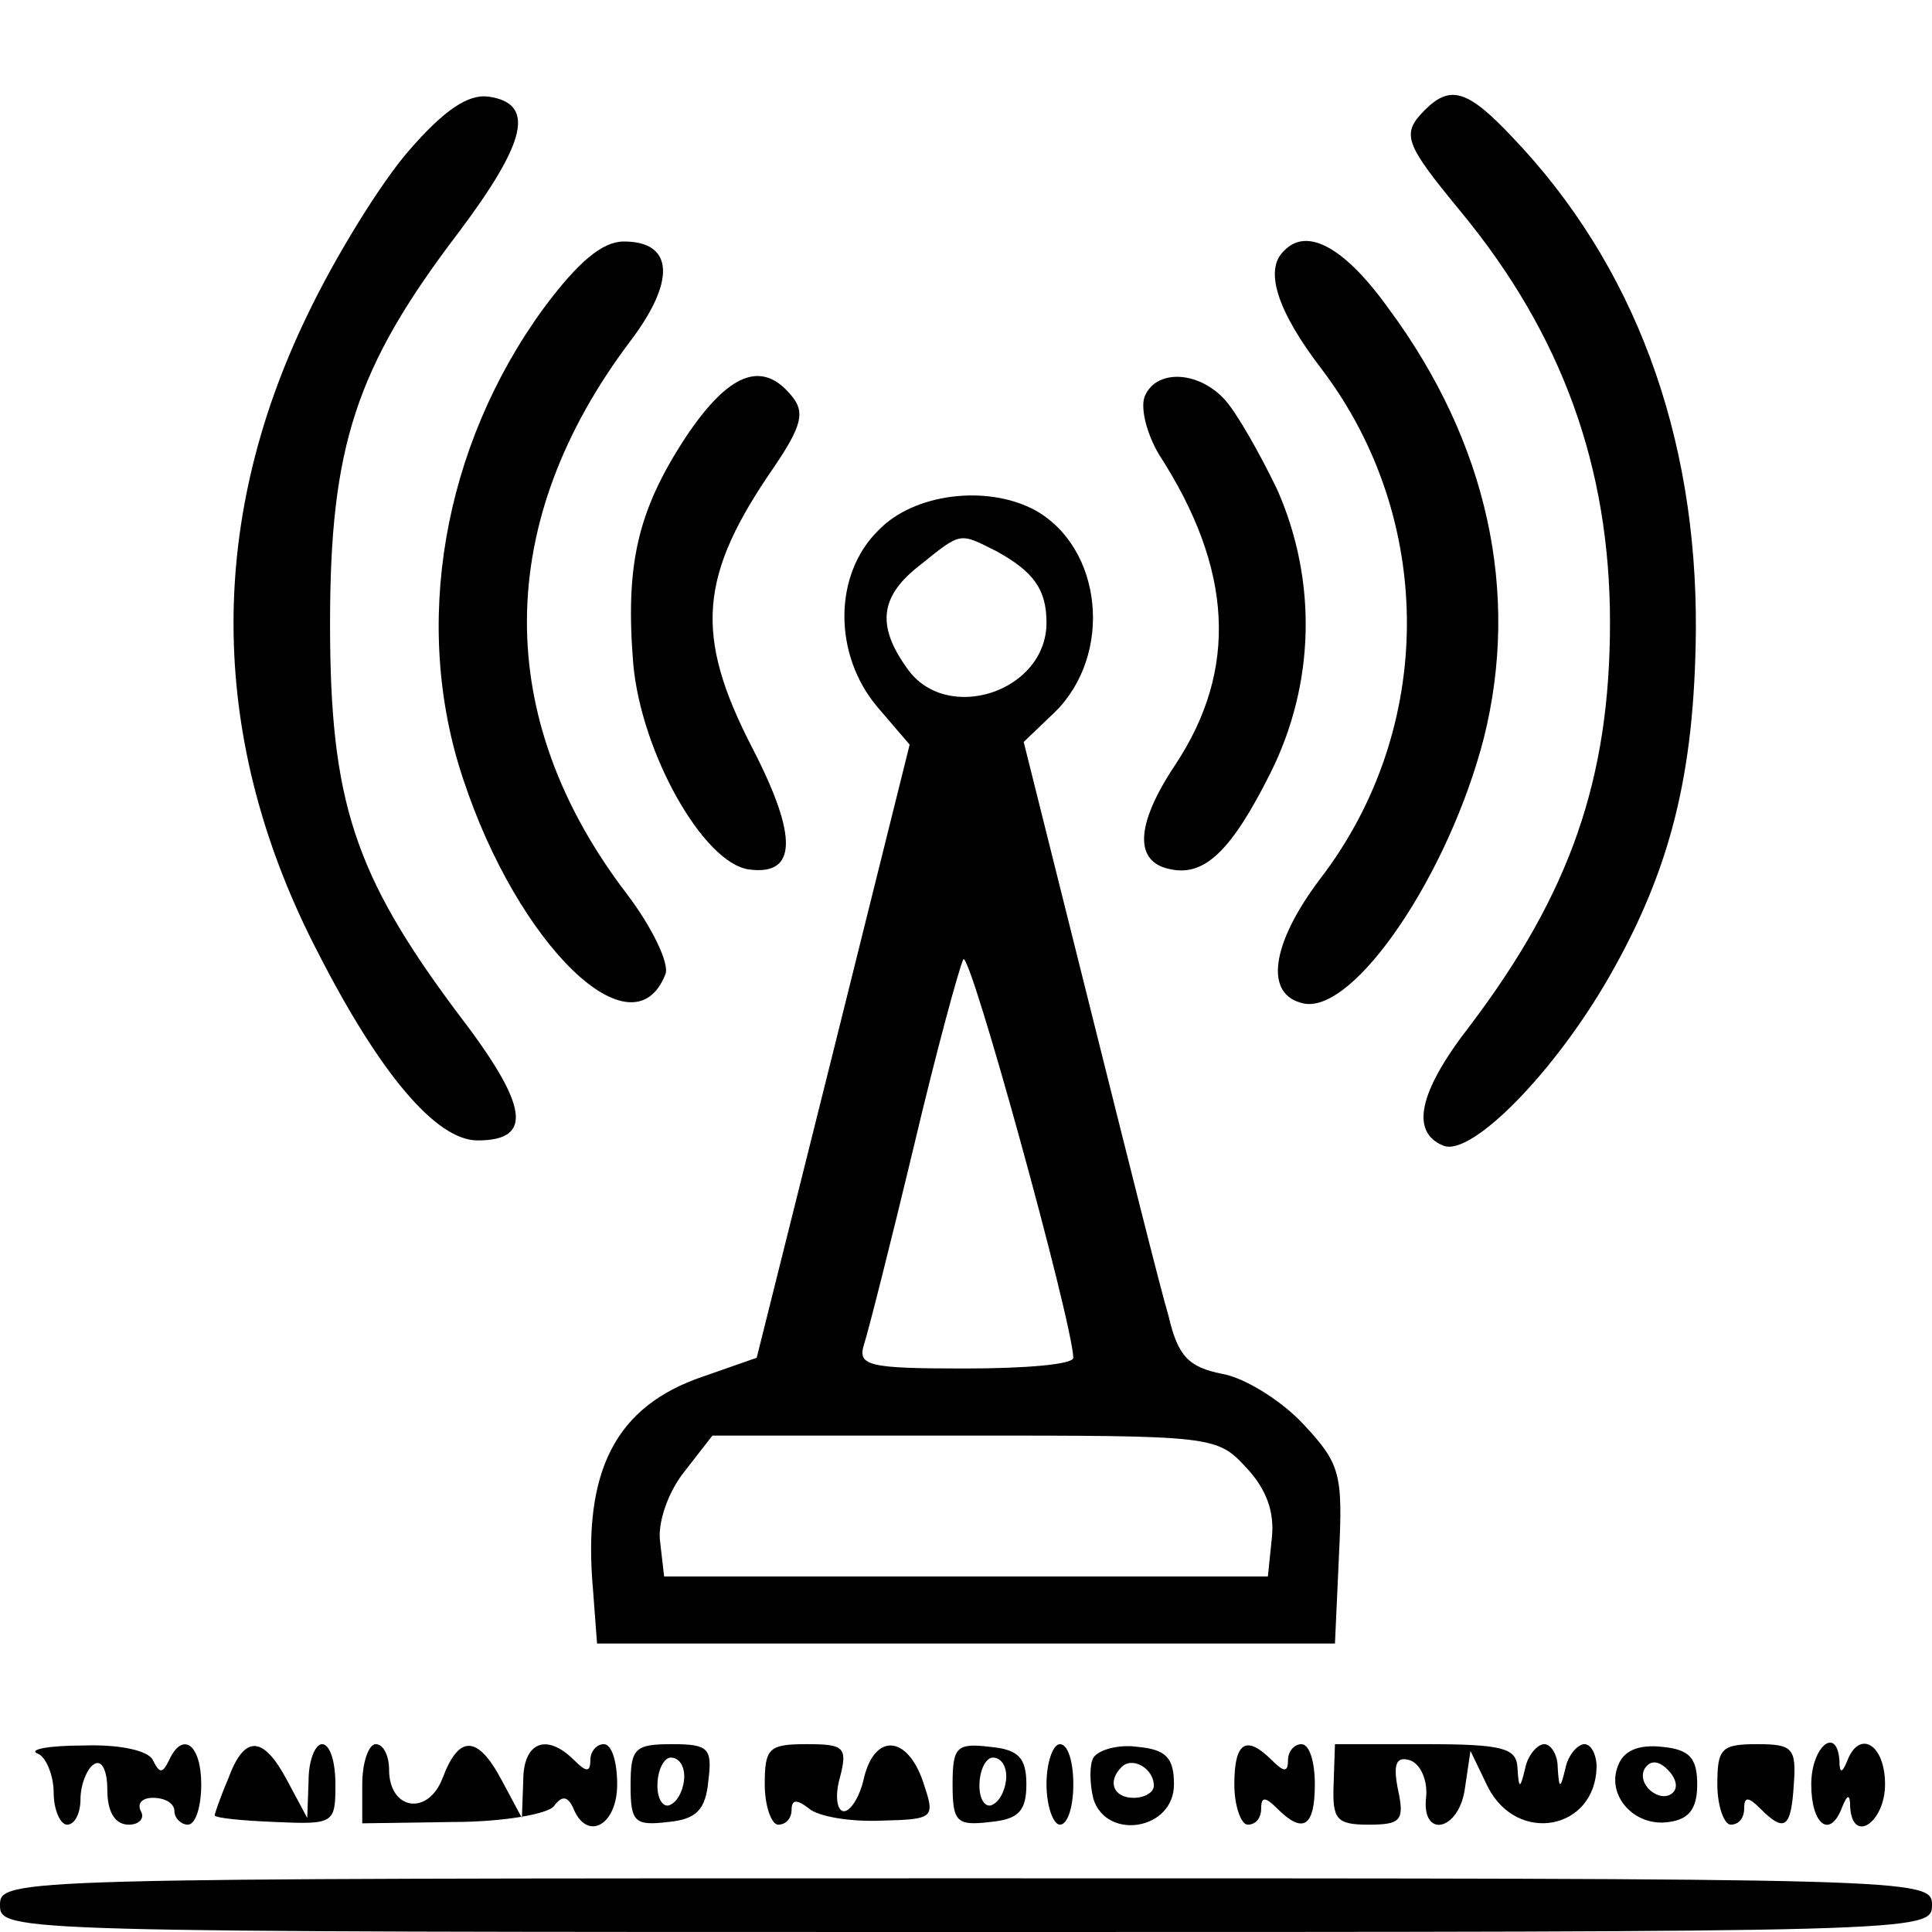
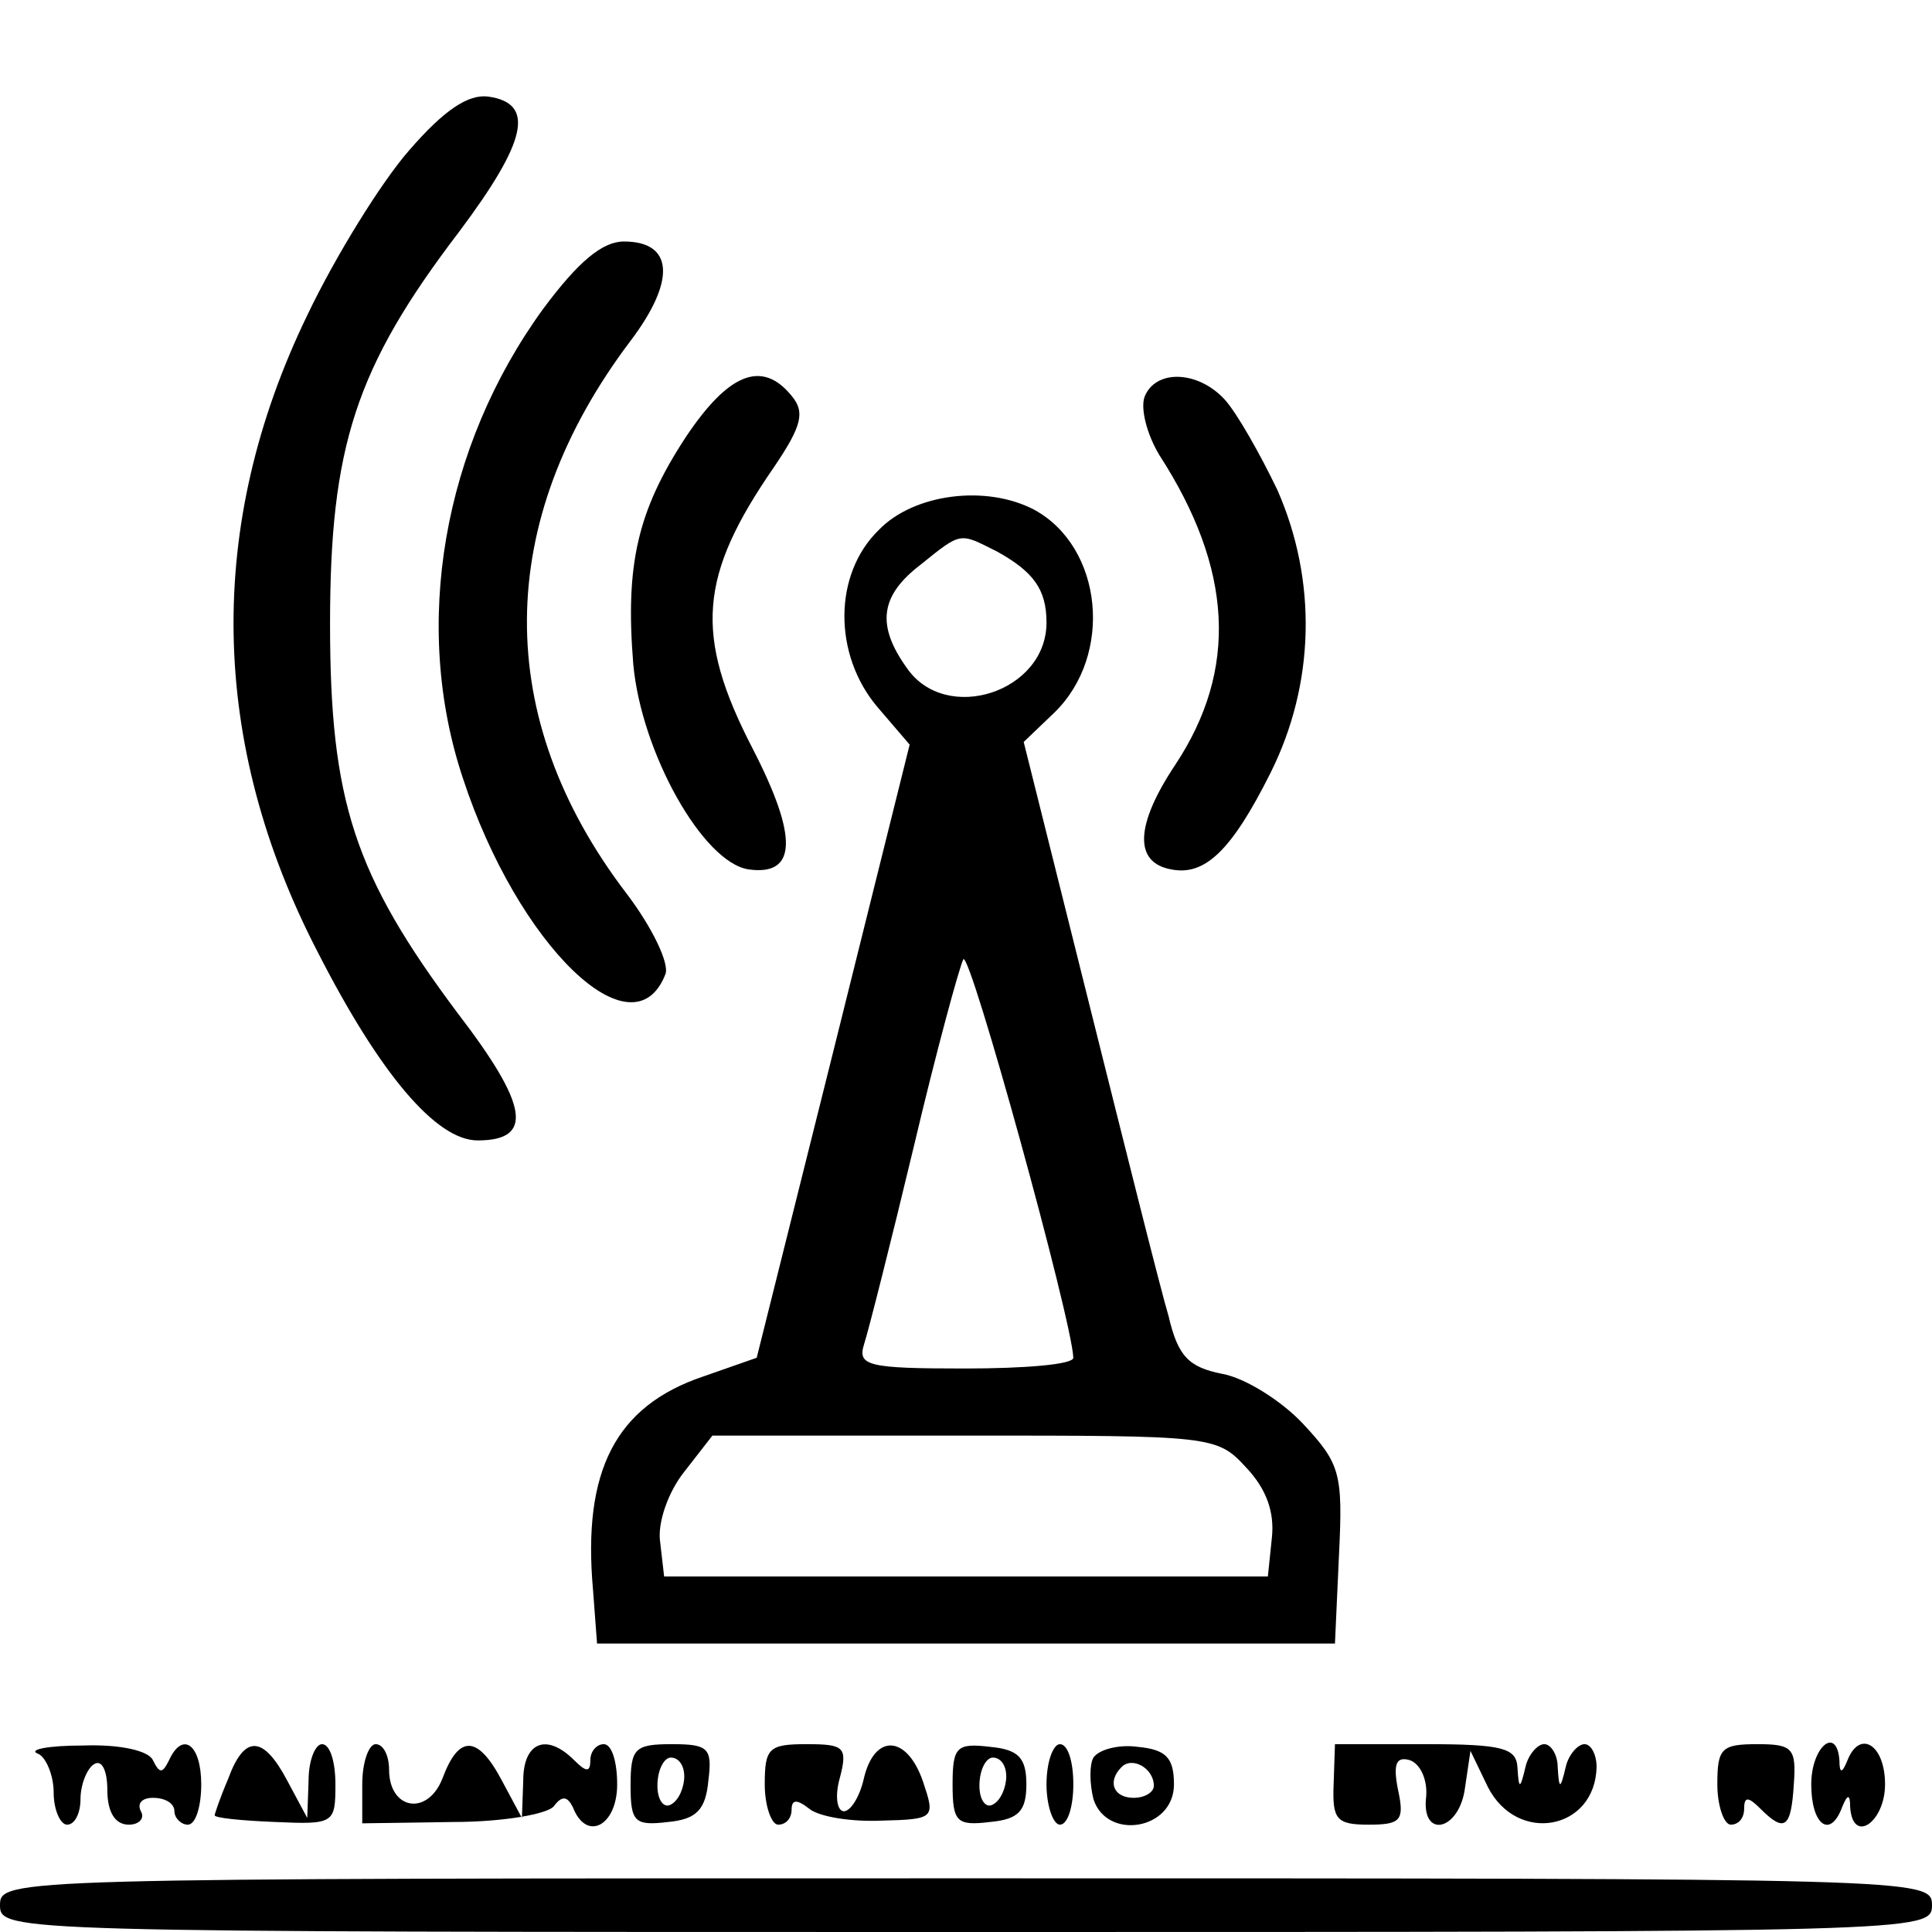
<svg xmlns="http://www.w3.org/2000/svg" version="1.0" width="144pt" height="144pt" viewBox="0 0 144 144" preserveAspectRatio="xMidYMid meet">
  <g transform="translate(0,144) scale(0.1,-0.1)" fill="#000000" stroke="none">
    <path d="M305 1328 c-21 -24 -55 -79 -76 -123 -76 -157 -73 -319 8 -475 46 -90 88 -140 119 -140 42 0 38 26 -15 95 -77 103 -95 158 -95 290 0 132 19 191 96 292 51 68 57 96 22 101 -15 2 -33 -10 -59 -40z" />
-     <path d="M1062 1358 c-18 -18 -15 -25 27 -76 75 -91 111 -190 111 -306 0 -117 -30 -202 -104 -300 -39 -50 -45 -80 -20 -90 21 -8 83 55 124 127 45 79 63 150 64 257 1 146 -46 273 -137 368 -33 35 -46 39 -65 20z" />
    <path d="M405 1210 c-75 -103 -98 -236 -60 -350 41 -125 127 -208 151 -146 3 8 -10 35 -29 60 -100 131 -99 277 3 412 34 45 32 74 -5 74 -16 0 -34 -15 -60 -50z" />
-     <path d="M957 1253 c-15 -14 -5 -45 28 -88 85 -112 85 -268 -1 -380 -37 -49 -42 -87 -12 -93 38 -7 108 97 134 198 27 108 3 220 -71 320 -33 46 -61 61 -78 43z" />
    <path d="M511 1114 c-36 -55 -45 -95 -39 -169 6 -66 52 -148 86 -153 36 -5 37 24 3 90 -44 85 -40 129 16 210 21 31 23 41 13 53 -22 27 -47 17 -79 -31z" />
    <path d="M853 1144 c-3 -9 2 -28 11 -43 55 -85 59 -160 12 -231 -30 -45 -31 -73 -3 -78 25 -5 45 14 74 72 33 66 35 143 5 211 -13 27 -30 57 -39 67 -20 22 -52 23 -60 2z" />
    <path d="M655 1045 c-34 -33 -34 -93 -1 -132 l24 -28 -57 -229 -57 -228 -40 -14 c-65 -22 -90 -70 -82 -159 l3 -40 275 0 275 0 3 66 c3 61 1 68 -27 98 -16 17 -43 34 -60 37 -25 5 -33 13 -40 43 -6 20 -32 124 -59 232 l-49 196 23 22 c44 43 36 123 -15 151 -36 19 -90 12 -116 -15z m88 -16 c27 -15 37 -28 37 -53 0 -52 -75 -76 -104 -34 -23 32 -20 54 10 77 31 25 29 24 57 10z m57 -601 c0 -5 -36 -8 -81 -8 -72 0 -80 2 -75 18 3 9 20 76 37 147 17 72 34 134 37 140 5 7 81 -269 82 -297z m129 -82 c15 -16 21 -33 19 -52 l-3 -29 -225 0 -225 0 -3 26 c-2 14 6 37 18 52 l21 27 188 0 c185 0 188 0 210 -24z" />
    <path d="M28 133 c6 -2 12 -16 12 -29 0 -13 5 -24 10 -24 6 0 10 9 10 19 0 11 5 23 10 26 6 4 10 -5 10 -19 0 -17 6 -26 16 -26 8 0 12 5 9 10 -3 6 1 10 9 10 9 0 16 -4 16 -10 0 -5 5 -10 10 -10 6 0 10 14 10 30 0 30 -14 40 -24 18 -5 -10 -7 -10 -12 0 -3 7 -24 12 -52 11 -26 0 -41 -3 -34 -6z" />
    <path d="M170 114 c-6 -14 -10 -26 -10 -27 0 -2 20 -4 45 -5 44 -2 45 -1 45 28 0 17 -4 30 -10 30 -5 0 -10 -12 -10 -27 l-1 -28 -15 28 c-18 34 -32 34 -44 1z" />
    <path d="M270 110 l0 -29 68 1 c37 0 71 6 75 12 6 8 10 7 14 -1 10 -26 33 -14 33 17 0 17 -4 30 -10 30 -5 0 -10 -5 -10 -12 0 -9 -3 -9 -12 0 -21 21 -38 13 -38 -15 l-1 -28 -15 28 c-18 34 -32 34 -44 2 -11 -29 -40 -24 -40 6 0 10 -4 19 -10 19 -5 0 -10 -13 -10 -30z" />
    <path d="M470 109 c0 -27 3 -30 28 -27 21 2 28 9 30 31 3 24 0 27 -27 27 -28 0 -31 -3 -31 -31z m40 7 c0 -8 -4 -18 -10 -21 -5 -3 -10 3 -10 14 0 12 5 21 10 21 6 0 10 -6 10 -14z" />
    <path d="M570 110 c0 -16 5 -30 10 -30 6 0 10 5 10 11 0 8 4 8 13 1 7 -6 31 -10 54 -9 40 1 40 2 31 29 -12 35 -36 36 -44 3 -3 -14 -10 -25 -15 -25 -5 0 -7 11 -3 25 6 23 3 25 -25 25 -28 0 -31 -3 -31 -30z" />
    <path d="M710 110 c0 -28 3 -31 28 -28 21 2 27 8 27 28 0 20 -6 26 -27 28 -25 3 -28 0 -28 -28z m40 6 c0 -8 -4 -18 -10 -21 -5 -3 -10 3 -10 14 0 12 5 21 10 21 6 0 10 -6 10 -14z" />
    <path d="M780 110 c0 -16 5 -30 10 -30 6 0 10 14 10 30 0 17 -4 30 -10 30 -5 0 -10 -13 -10 -30z" />
    <path d="M815 130 c-3 -5 -3 -19 0 -31 10 -31 60 -23 60 11 0 20 -6 26 -27 28 -14 2 -29 -2 -33 -8z m45 -21 c0 -5 -7 -9 -15 -9 -15 0 -20 12 -9 23 8 8 24 -1 24 -14z" />
-     <path d="M920 110 c0 -16 5 -30 10 -30 6 0 10 5 10 12 0 9 3 9 12 0 19 -19 28 -14 28 18 0 17 -4 30 -10 30 -5 0 -10 -5 -10 -12 0 -9 -3 -9 -12 0 -19 19 -28 14 -28 -18z" />
    <path d="M994 110 c-1 -26 2 -30 26 -30 24 0 27 3 22 26 -4 20 -1 25 9 22 8 -3 13 -15 12 -27 -4 -32 25 -26 29 7 l4 27 13 -27 c22 -43 80 -32 81 15 0 9 -4 17 -9 17 -5 0 -12 -8 -14 -17 -4 -17 -5 -17 -6 0 0 9 -5 17 -10 17 -5 0 -12 -8 -14 -17 -4 -17 -5 -17 -6 0 -1 14 -11 17 -68 17 l-68 0 -1 -30z" />
-     <path d="M1206 124 c-9 -22 12 -46 38 -42 15 2 21 10 21 28 0 20 -6 26 -26 28 -18 2 -29 -3 -33 -14z m41 -20 c-9 -9 -28 6 -21 18 4 6 10 6 17 -1 6 -6 8 -13 4 -17z" />
    <path d="M1280 110 c0 -16 5 -30 10 -30 6 0 10 5 10 12 0 9 3 9 12 0 18 -18 23 -15 25 18 2 27 -1 30 -27 30 -27 0 -30 -3 -30 -30z" />
    <path d="M1350 110 c0 -30 14 -41 23 -17 4 10 6 10 6 0 2 -28 26 -11 26 17 0 30 -19 41 -28 18 -4 -10 -6 -10 -6 0 -2 26 -21 10 -21 -18z" />
    <path d="M0 20 c0 -20 7 -20 720 -20 713 0 720 0 720 20 0 20 -7 20 -720 20 -713 0 -720 0 -720 -20z" />
  </g>
</svg>